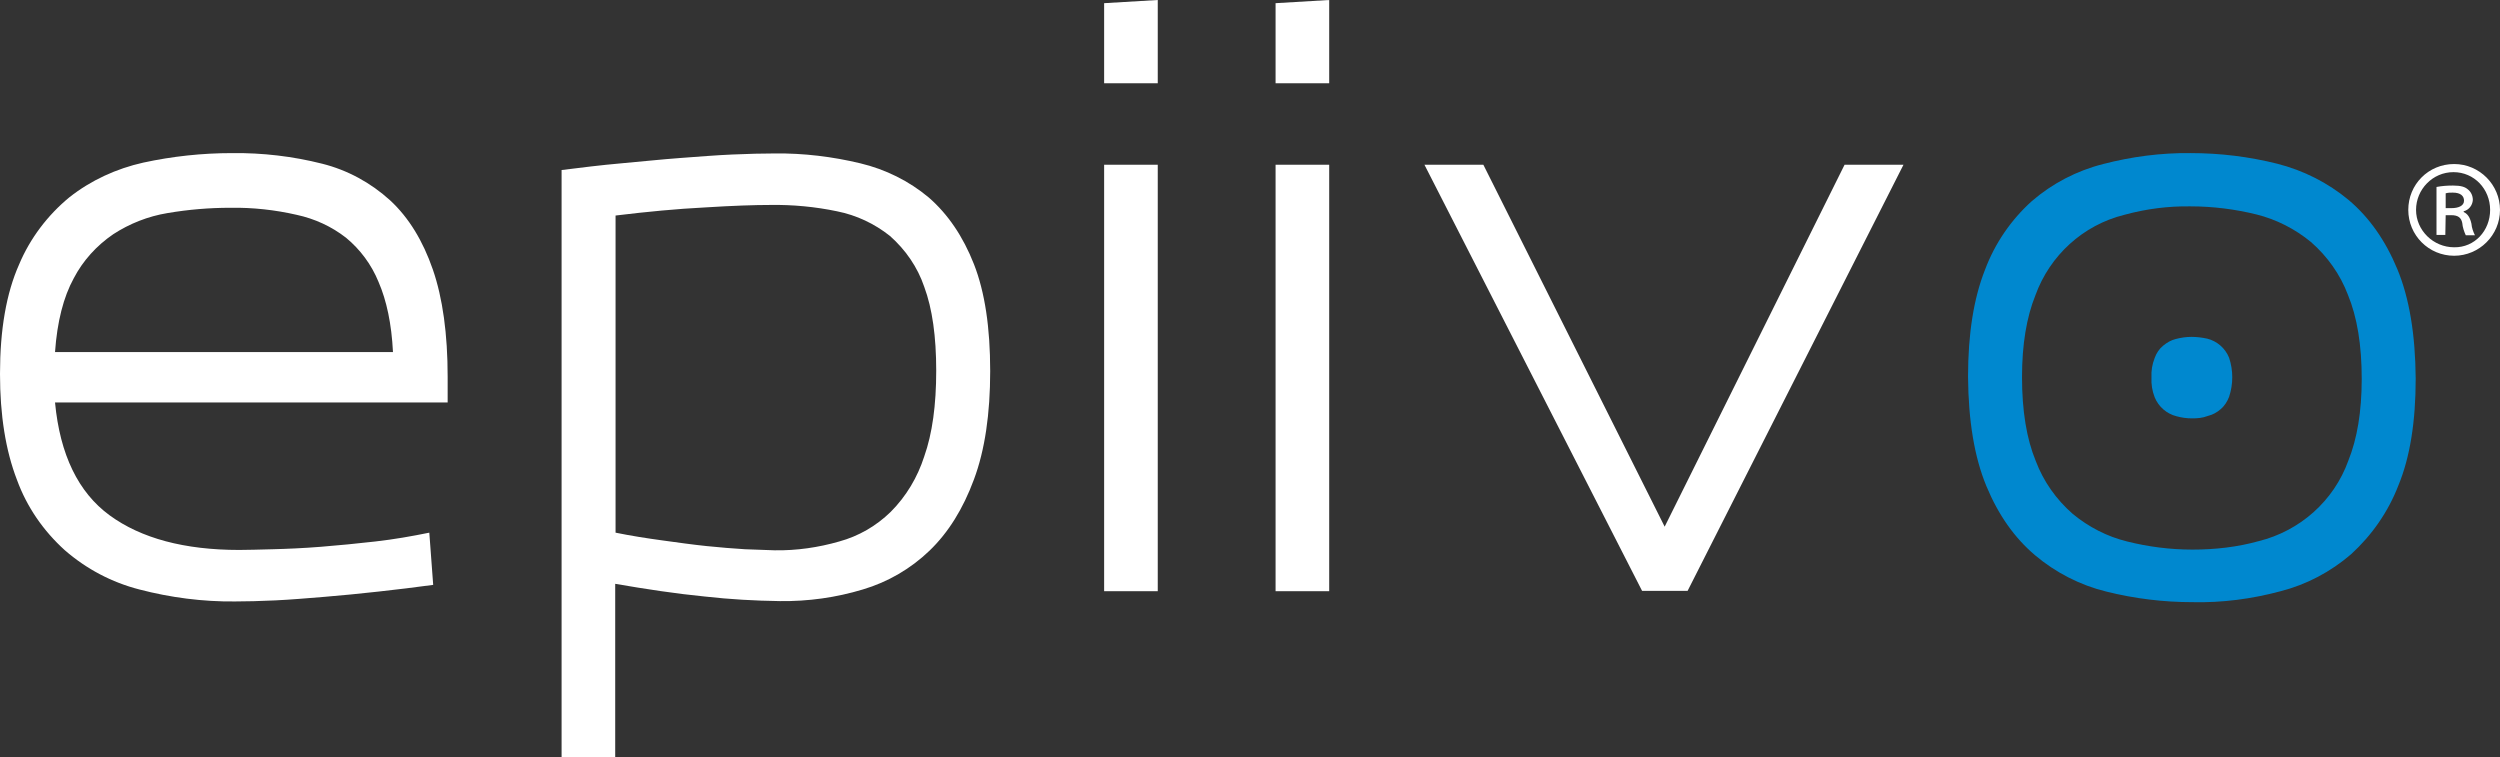
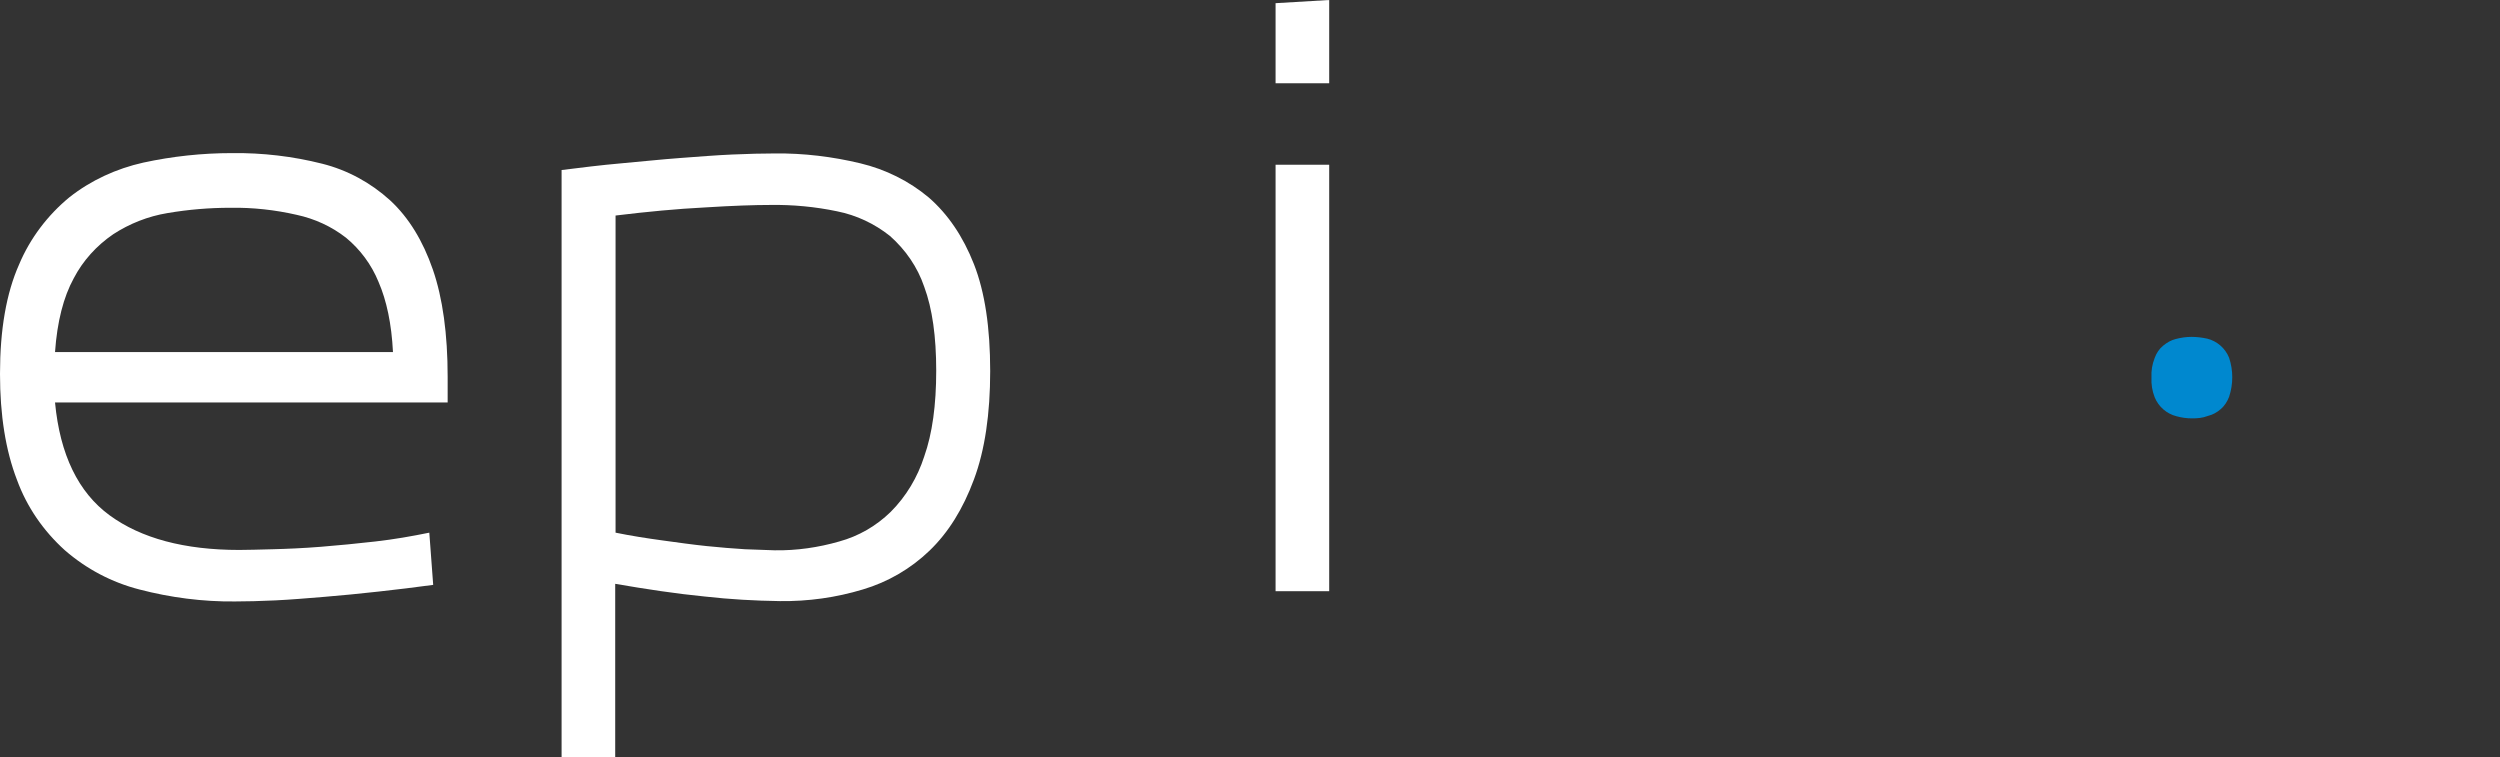
<svg xmlns="http://www.w3.org/2000/svg" version="1.1" id="Ebene_1" x="0px" y="0px" viewBox="0 0 708.7 214.7" style="enable-background:new 0 0 708.7 214.7;" xml:space="preserve">
  <rect x="0" y="0" width="708.7" height="214.7" fill="#333333" stroke="none" />
  <style type="text/css">
	.st0{fill:#FFFFFF;}
	.st1{fill:#0088CF;}
</style>
  <path class="st0" d="M66.6,170.5c-9.1,0.1-18.3-1.1-27.1-3.4c-7.8-2-15-5.8-21.1-11.1c-6.1-5.5-10.8-12.3-13.6-20  C1.6,127.7,0,117.7,0,106c0-12.6,1.8-22.9,5.4-31c3.1-7.4,8.1-14,14.3-19.1c6.1-4.8,13.3-8.1,20.9-9.8c8.3-1.8,16.7-2.7,25.2-2.7  c8.6-0.1,17.2,0.9,25.5,3c7.2,1.8,13.8,5.4,19.3,10.4c5.3,4.9,9.3,11.5,12.1,19.6s4.2,18.3,4.2,30.4v7.3H15.6  c1.4,14.8,6.6,25.5,15.5,32s21.2,9.8,36.7,9.8c2.3,0,5.5-0.1,9.5-0.2S86,155.4,91,155s10.1-0.9,15.4-1.5s10.4-1.5,15.3-2.5l1.1,14.8  c-5,0.7-10.2,1.3-15.5,1.9c-5.4,0.6-10.5,1.1-15.4,1.5s-9.6,0.8-13.9,1S69.8,170.5,66.6,170.5 M65.3,58.9c-6,0-11.9,0.5-17.8,1.5  c-5.5,0.9-10.8,3-15.4,6c-4.7,3.2-8.6,7.5-11.2,12.5c-2.9,5.3-4.7,12.3-5.3,20.9h95.8c-0.4-8-1.8-14.6-4.1-19.9  c-2-4.9-5.2-9.2-9.2-12.5c-4.1-3.2-8.9-5.4-14-6.5C78,59.5,71.7,58.8,65.3,58.9" />
  <path class="st0" d="M159.2,214.7V48.2c5.6-0.7,11.2-1.4,16.9-1.9s11.2-1.1,16.6-1.5s10.3-0.8,14.9-1s8.6-0.3,12-0.3  c8.2-0.1,16.4,0.9,24.3,2.8c7.1,1.7,13.8,5,19.4,9.7c5.4,4.7,9.7,11,12.8,18.9c3.1,7.9,4.6,18,4.6,30.3c0,12.1-1.5,22.4-4.6,30.7  c-3.1,8.4-7.3,15.1-12.6,20.2c-5.3,5.1-11.8,8.9-18.9,11c-7.6,2.3-15.5,3.4-23.5,3.3c-7.1-0.1-14.2-0.5-21.3-1.3  c-8.2-0.8-16.7-2.1-25.4-3.6v49.1L159.2,214.7z M219.6,156c6.2,0.1,12.4-0.8,18.3-2.5c5.5-1.5,10.5-4.4,14.6-8.4  c4.4-4.4,7.6-9.8,9.5-15.7c2.3-6.5,3.4-14.6,3.4-24.3s-1.1-17.6-3.4-23.8c-1.9-5.6-5.3-10.5-9.7-14.4c-4.4-3.5-9.5-5.9-15-7  c-6.2-1.3-12.6-1.9-18.9-1.8c-4.4,0-10.6,0.2-18.5,0.7c-7.9,0.4-16.4,1.2-25.4,2.3V151c4.4,0.9,8.9,1.6,13.3,2.2  c4.4,0.6,8.6,1.2,12.5,1.6c3.9,0.4,7.6,0.7,10.9,0.9C214.5,155.8,217.3,155.9,219.6,156" />
-   <path class="st0" d="M313,23.6V0.9L328.2,0v23.6H313z M328.2,167.6H313V46.7h15.2V167.6z" />
  <path class="st0" d="M361.6,23.6V0.9L376.8,0v23.6H361.6z M376.8,167.6h-15.2V46.7h15.2V167.6z" />
-   <polygon class="st0" points="522.9,46.7 539.6,46.7 478.4,167.5 465.5,167.5 403.8,46.7 420.5,46.7 471.9,149.3 " />
-   <path class="st1" d="M621.5,170.7c-8.2,0-16.4-1-24.4-3c-7.4-1.8-14.4-5.4-20.2-10.3c-5.8-4.9-10.4-11.4-13.8-19.6  c-3.4-8.2-5.1-18.5-5.2-31c0-12.1,1.6-22.2,4.8-30.3c2.8-7.5,7.4-14.2,13.3-19.5c5.8-5,12.7-8.6,20.2-10.5  c8.1-2.1,16.4-3.2,24.8-3.1c8.3,0,16.5,1,24.5,3c7.5,1.9,14.4,5.4,20.3,10.3c5.8,4.9,10.4,11.4,13.8,19.6c3.4,8.2,5.1,18.5,5.2,31  c0,12.2-1.6,22.3-4.9,30.3c-2.9,7.5-7.5,14.1-13.4,19.5c-5.8,5-12.6,8.6-20,10.5C638.3,169.8,629.9,170.9,621.5,170.7 M621.5,155.8  c6.4,0,12.7-0.7,18.8-2.4c11.7-2.9,21.3-11.4,25.4-22.8c2.5-6.2,3.8-13.9,3.8-23.2c0-9.6-1.3-17.5-3.9-23.8  c-2.2-5.8-5.8-10.9-10.5-15c-4.5-3.7-9.8-6.4-15.4-7.8c-6.1-1.5-12.4-2.3-18.7-2.3c-6.3-0.1-12.6,0.7-18.8,2.4  c-11.7,2.9-21.1,11.5-25.2,22.8c-2.5,6.2-3.8,13.9-3.8,23.2c0,9.6,1.3,17.5,3.9,23.8c2.2,5.8,5.8,10.9,10.5,15  c4.5,3.7,9.7,6.4,15.4,7.8C609,155,615.2,155.8,621.5,155.8" />
  <path class="st1" d="M621.4,118.6c-1.5,0-3-0.2-4.4-0.6c-2.8-0.7-5.1-2.7-6.2-5.4c-0.7-1.8-1-3.7-0.9-5.6c-0.1-1.9,0.2-3.7,0.9-5.5  c0.5-1.4,1.3-2.6,2.4-3.5c1.1-0.9,2.3-1.6,3.6-1.9c1.5-0.4,3-0.6,4.5-0.6c1.5,0,3,0.2,4.4,0.5c2.8,0.7,5.1,2.7,6.2,5.4  c1.2,3.6,1.2,7.5,0,11.1c-0.5,1.3-1.3,2.6-2.4,3.5c-1,0.9-2.3,1.6-3.6,1.9C624.4,118.5,622.9,118.6,621.4,118.6" />
-   <path class="st0" d="M695.7,46.5c7.2,0,13,5.9,13,13c0,7.2-5.9,13-13,13c-7.2,0-13-5.8-13-13S688.4,46.5,695.7,46.5L695.7,46.5z   M695.5,48.8c-5.9,0-10.6,4.9-10.6,10.7s4.9,10.6,10.8,10.6l0,0c5.8,0.1,10.2-4.7,10.2-10.6S701.4,48.8,695.5,48.8L695.5,48.8z   M693.2,66.6h-2.5V53c1.6-0.3,3.1-0.4,4.7-0.4c2.3,0,3.4,0.4,4.2,1.1c0.9,0.7,1.4,1.8,1.4,3c-0.1,1.5-1.1,2.8-2.6,3.2v0.2  c1.1,0.5,1.8,1.5,2.2,3.3c0.1,1.2,0.5,2.3,1,3.3H699c-0.5-1.1-0.9-2.3-1-3.5c-0.3-1.5-1.2-2.2-3.1-2.2h-1.6L693.2,66.6z M693.2,59  h1.8c1.8,0,3.5-0.6,3.5-2.1c0-1.3-0.9-2.3-3.2-2.3c-0.7,0-1.3,0-2,0.2V59z" />
</svg>